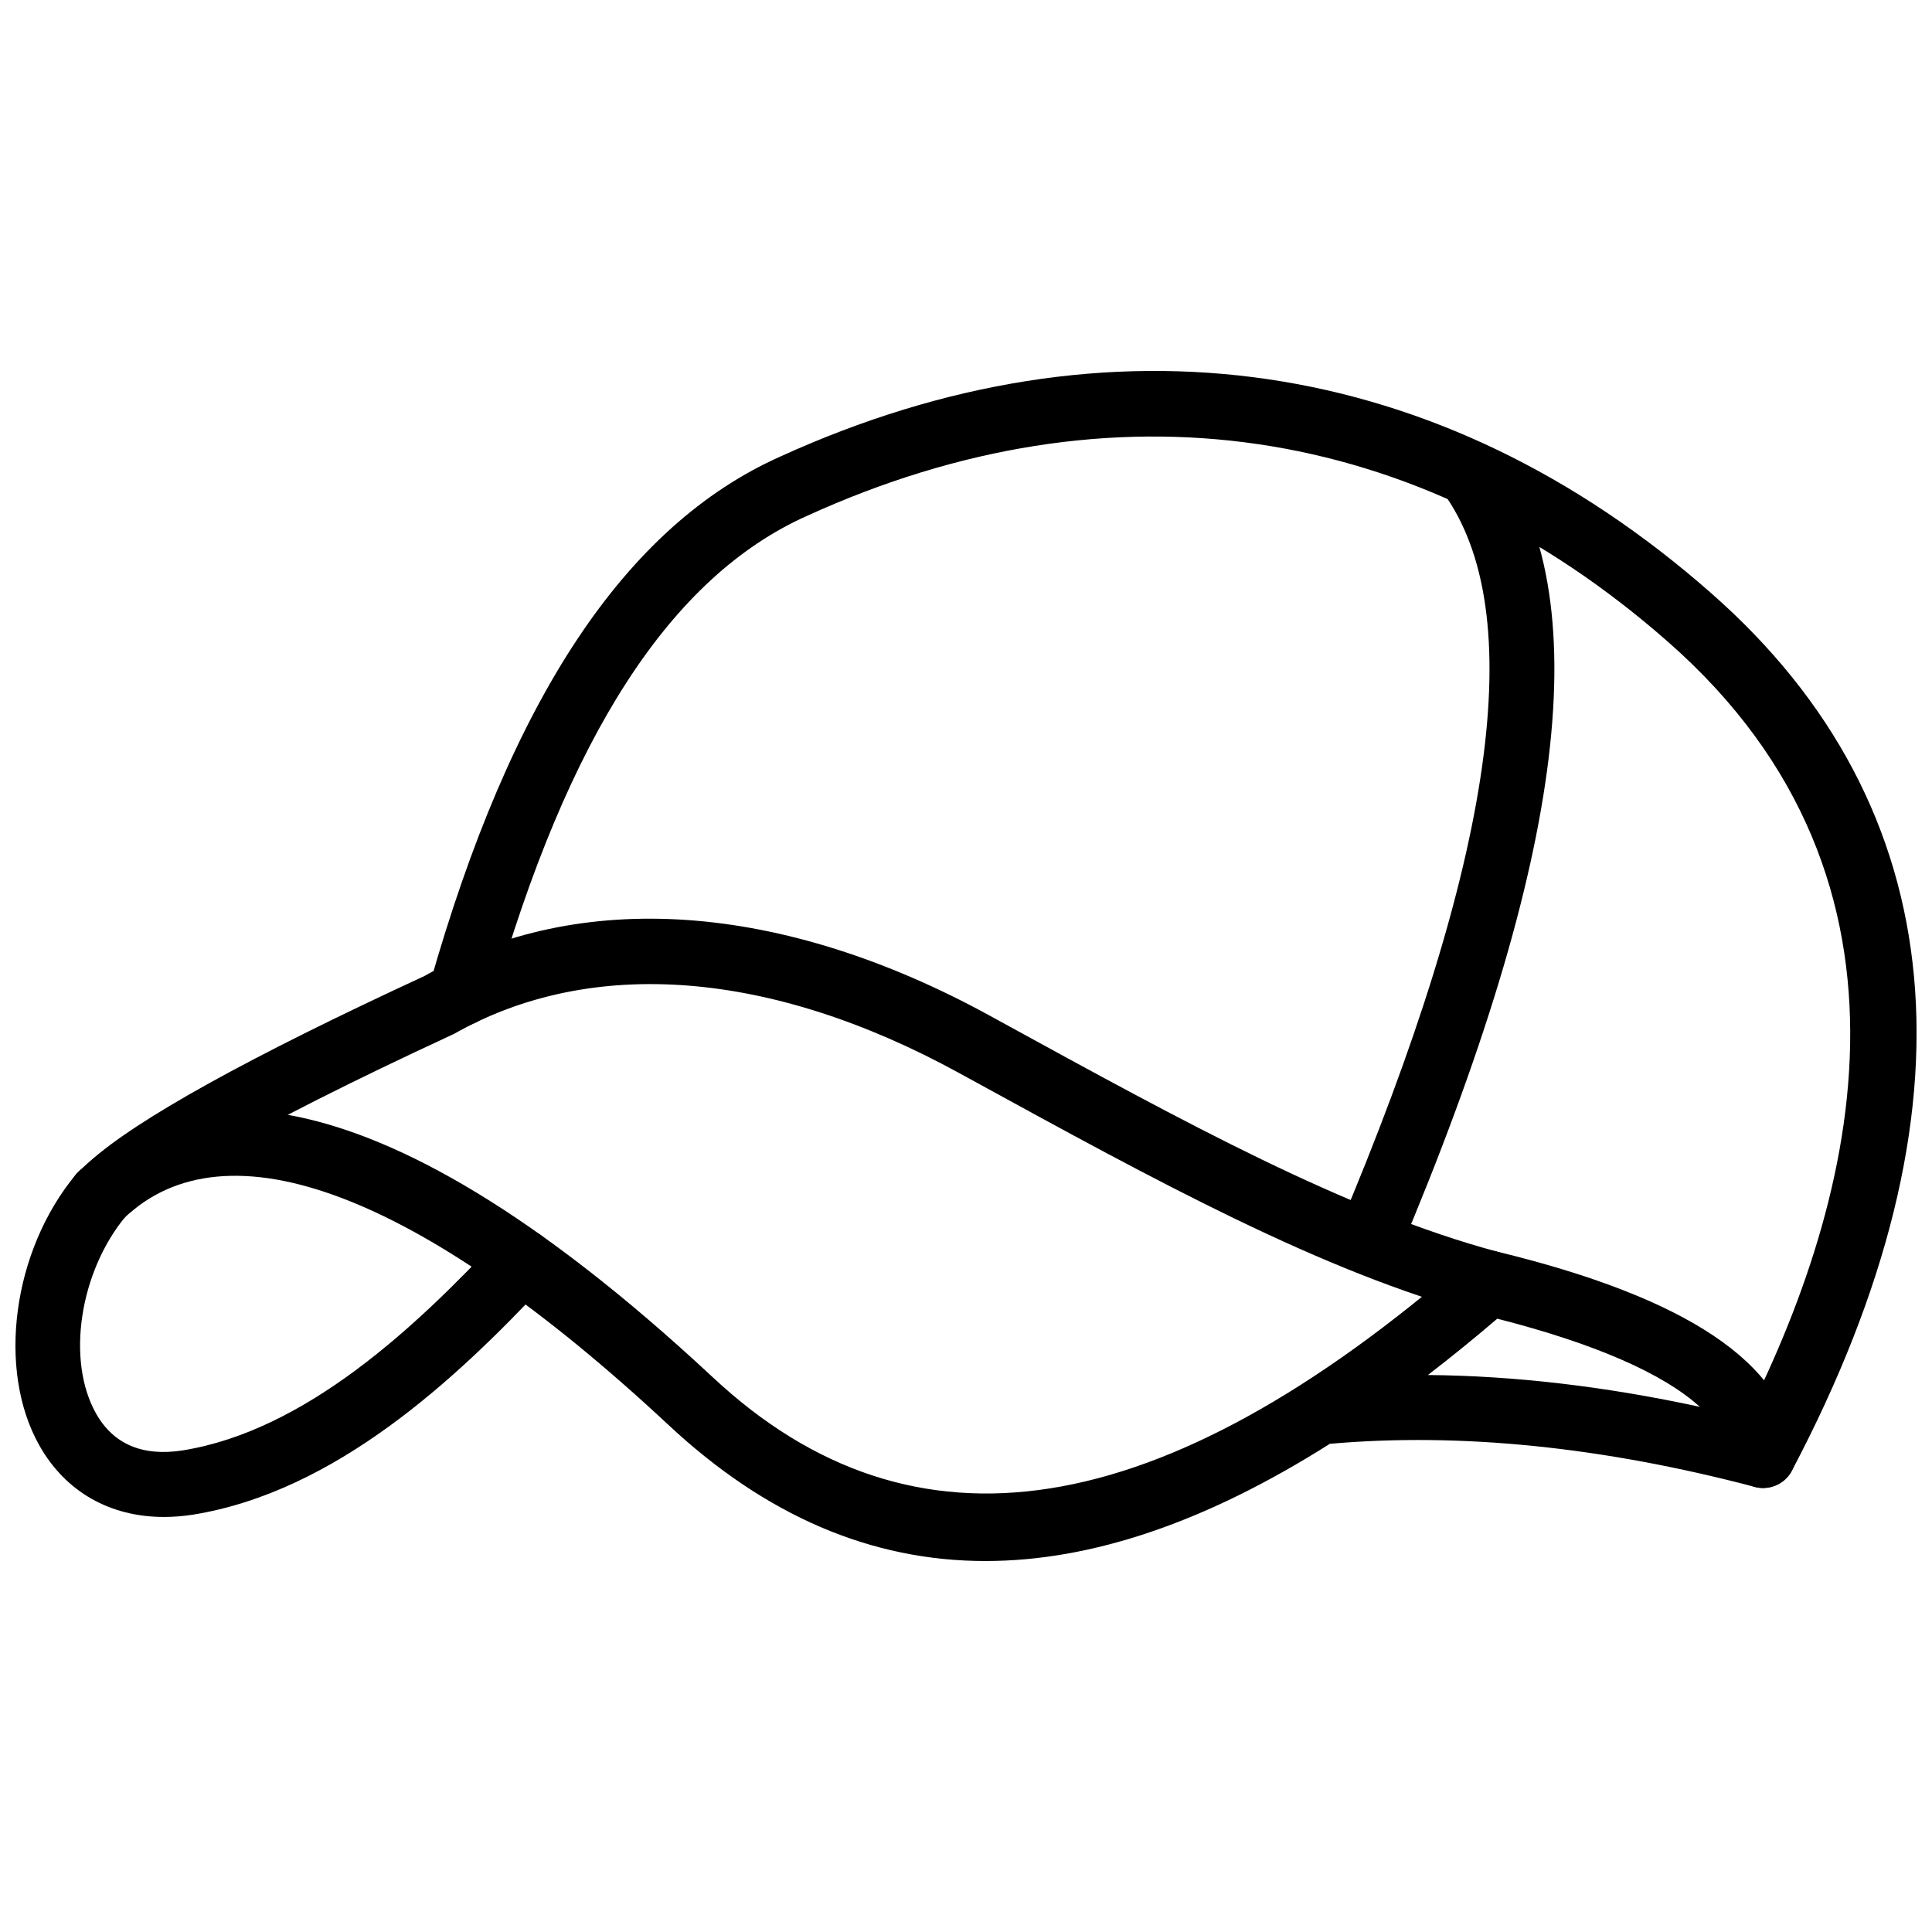
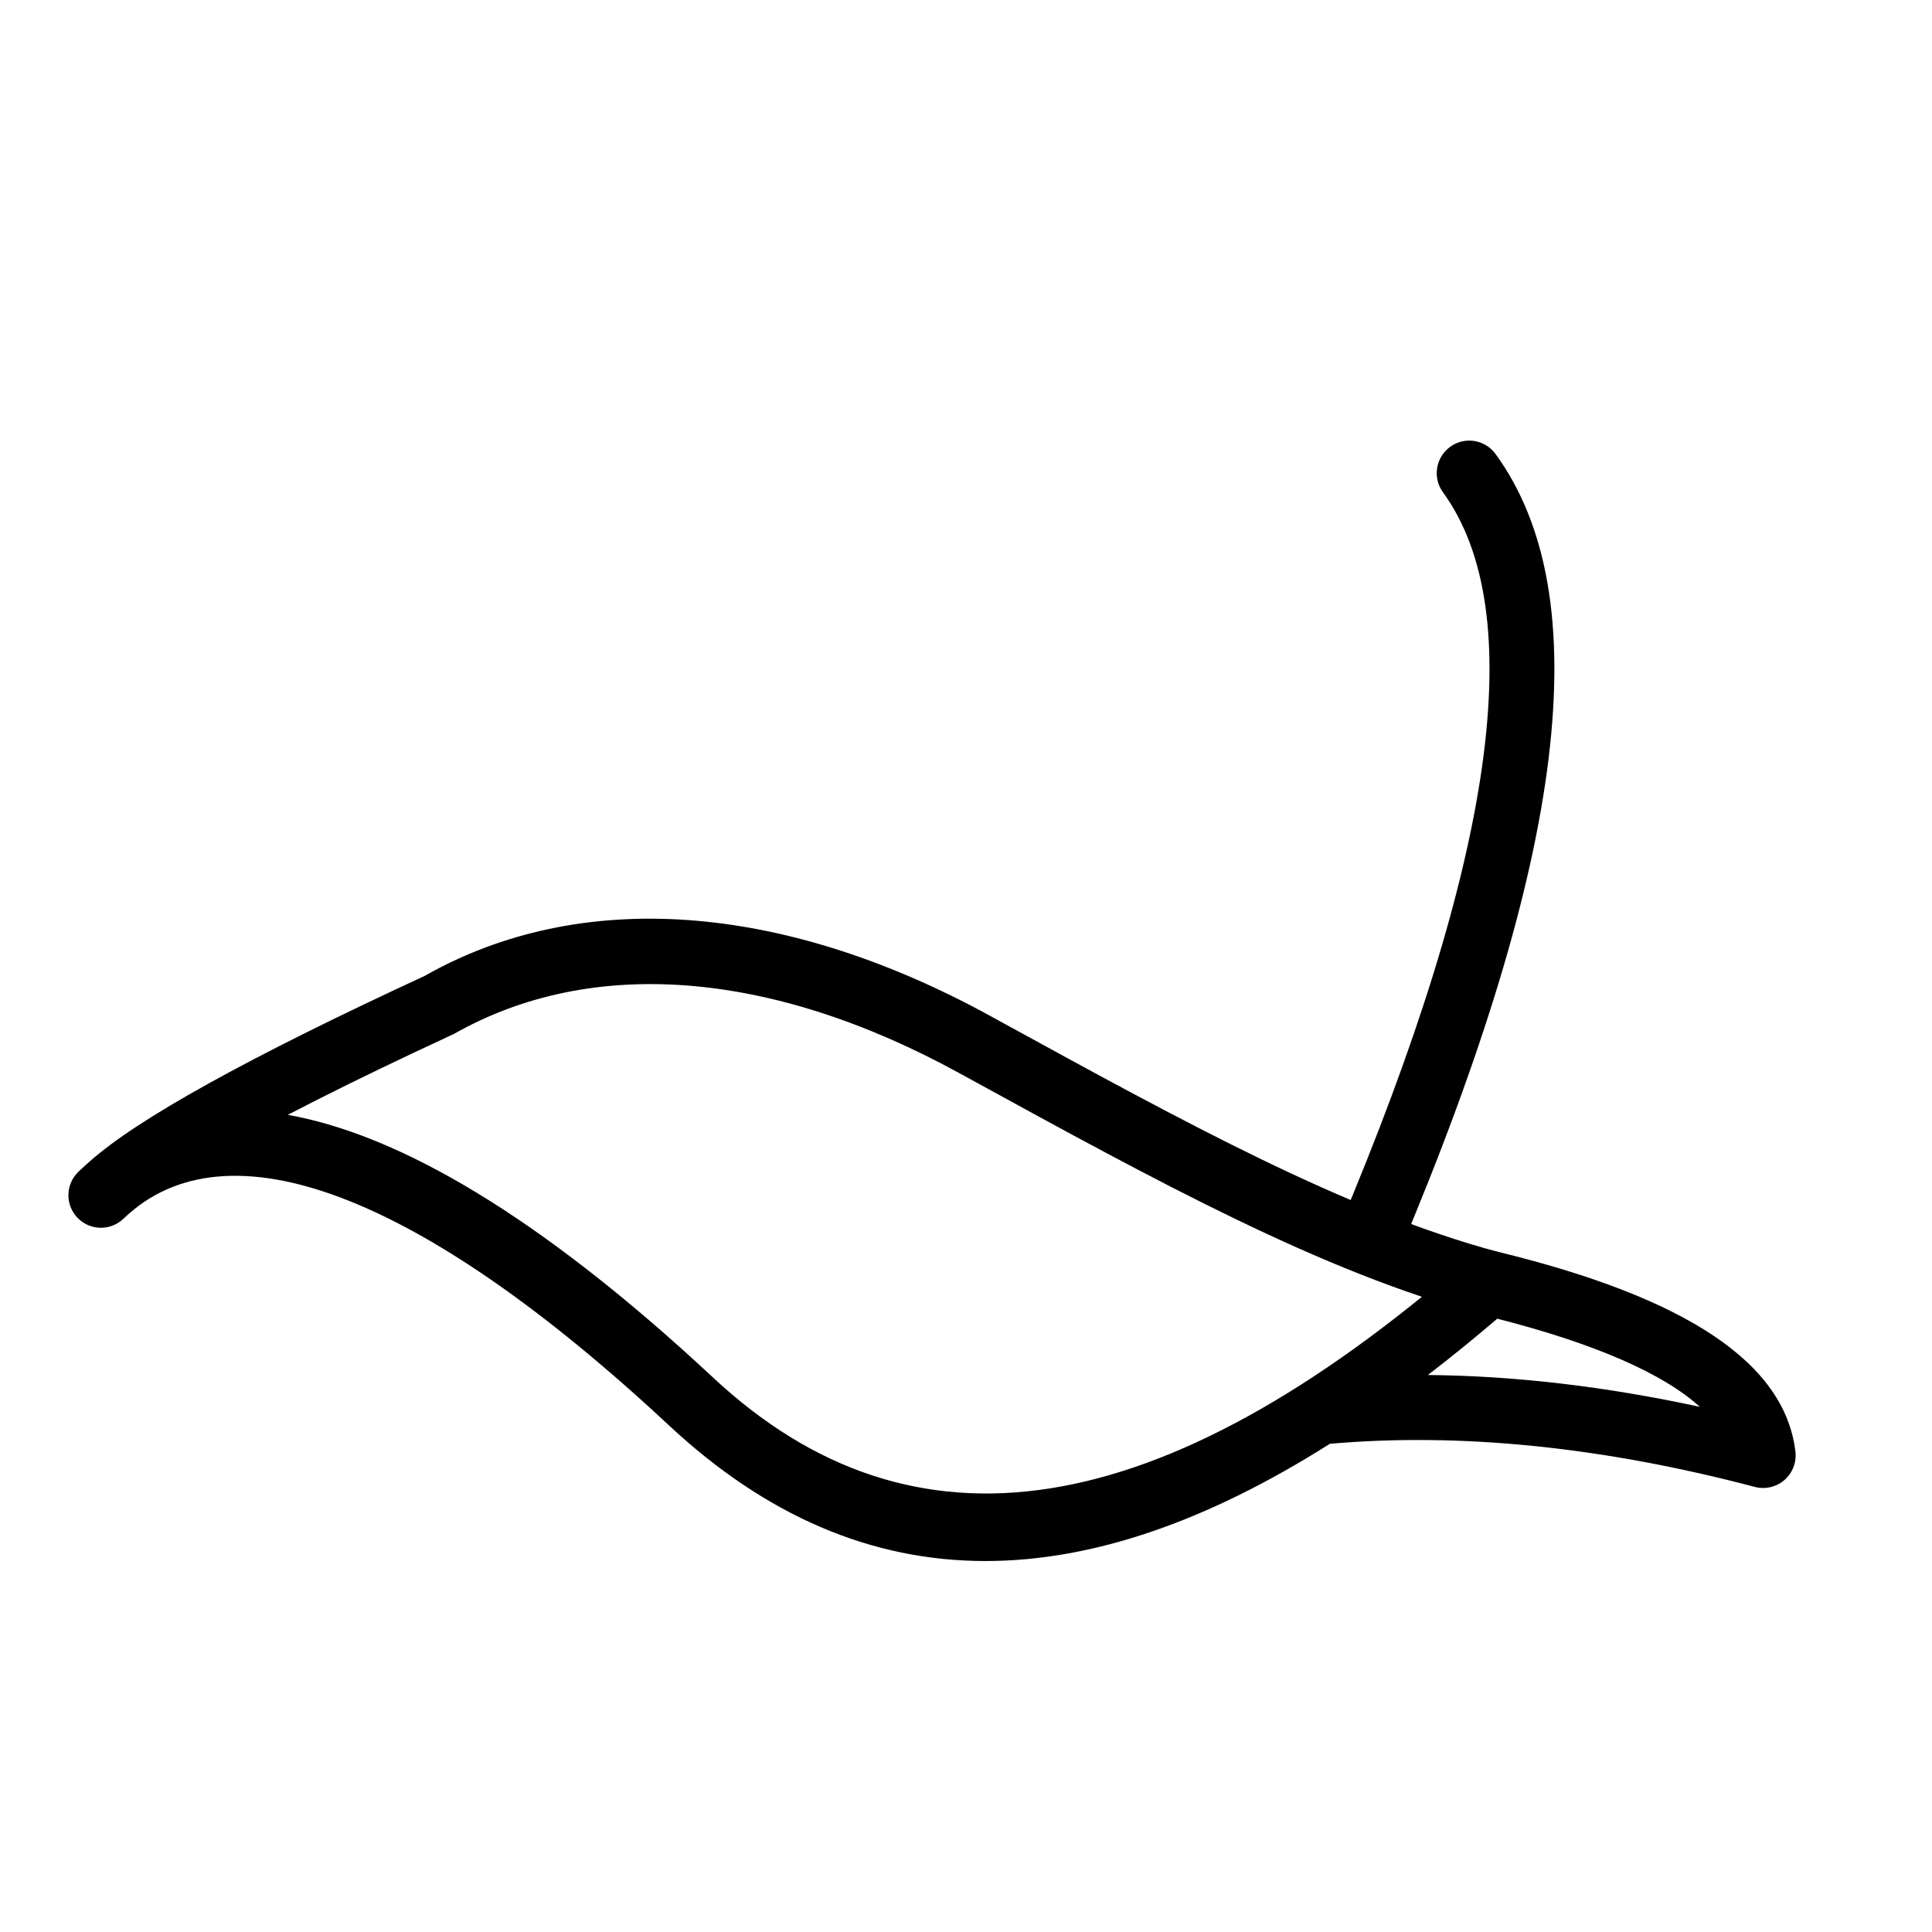
<svg xmlns="http://www.w3.org/2000/svg" width="800px" height="800px" version="1.1" viewBox="144 144 512 512">
  <defs>
    <clipPath id="b">
-       <path d="m148.09 452h142.91v95h-142.91z" />
-     </clipPath>
+       </clipPath>
    <clipPath id="a">
-       <path d="m257 242h394.9v297h-394.9z" />
-     </clipPath>
+       </clipPath>
  </defs>
  <path d="m405.2 557.69c-30.398 0-58.297-12.027-84.02-36.043-65.926-61.469-117.24-80.863-144.45-54.691-3.434 3.316-8.895 3.199-12.191-0.227-3.301-3.434-3.199-8.891 0.234-12.188 24.633-23.707 73.789-33.48 168.17 54.496 53.129 49.594 118.53 39.301 199.94-31.52 2.117-1.82 4.969-2.555 7.691-1.871 50.504 12.234 76.422 29.578 79.23 53.039 0.336 2.84-0.754 5.664-2.902 7.531-2.156 1.871-5.109 2.555-7.859 1.832-40.328-10.633-78.191-14.461-112.62-11.422-32.711 20.719-63.043 31.055-91.227 31.062zm117.21-49.297c22.945 0.199 47.039 3.019 72.066 8.434-9.723-8.84-27.828-16.758-53.684-23.363-6.207 5.309-12.332 10.277-18.383 14.93z" />
  <g clip-path="url(#b)">
    <path d="m187.45 546.01c-14.285 0-26.043-6.641-32.969-18.859-11.398-20.113-7.16-51.703 9.641-71.918 3.051-3.652 8.473-4.156 12.141-1.117 3.656 3.051 4.156 8.484 1.113 12.145-12.324 14.82-15.867 38.32-7.894 52.387 4.59 8.105 12.324 11.375 22.938 9.723 32.523-5.227 61.719-32.656 83.523-55.98 3.25-3.473 8.723-3.644 12.18-0.406 3.481 3.246 3.664 8.703 0.41 12.188-23.672 25.32-55.691 55.168-93.422 61.234-2.621 0.406-5.18 0.605-7.66 0.605z" />
  </g>
  <path d="m538.55 492.65c-0.742 0-1.496-0.098-2.246-0.297-41.98-11.293-85.371-35.07-135.61-62.613l-2.5-1.367c-49.891-27.348-97.422-31.023-133.84-10.402-56.578 26.191-77.375 39.773-84.973 46.605-3.547 3.188-9.008 2.891-12.172-0.633-3.188-3.543-2.902-8.988 0.637-12.176 12.328-11.105 42.156-27.629 88.637-49.113 41.164-23.371 94.66-19.73 149.99 10.598l2.5 1.375c49.266 27.004 91.812 50.328 131.8 61.078 4.602 1.238 7.324 5.969 6.086 10.562-1.035 3.848-4.512 6.383-8.312 6.383z" />
  <g clip-path="url(#a)">
    <path d="m611.23 538.34c-1.355 0-2.731-0.316-4.008-1-4.219-2.219-5.832-7.434-3.602-11.641 32.27-61.188 55.406-147.57-17.602-211.62-66.324-58.328-147.32-70.207-228.08-33.402-36.18 16.109-63.469 58.289-83.492 128.98-1.301 4.59-6.035 7.231-10.645 5.945-4.578-1.297-7.242-6.062-5.945-10.645 21.512-75.914 51.93-121.71 93.008-140 87.27-39.738 174.84-26.902 246.54 36.172 64.473 56.559 71.906 136.99 21.473 232.61-1.551 2.922-4.543 4.594-7.641 4.594z" />
  </g>
  <path d="m506.65 481.73c-1.129 0-2.266-0.219-3.356-0.684-4.387-1.859-6.434-6.918-4.582-11.293 41.438-97.887 50.754-163.59 27.688-195.29-2.801-3.852-1.949-9.242 1.902-12.043 3.84-2.816 9.234-1.949 12.039 1.895 27.254 37.457 18.828 106.85-25.746 212.14-1.402 3.301-4.59 5.269-7.945 5.269z" />
</svg>